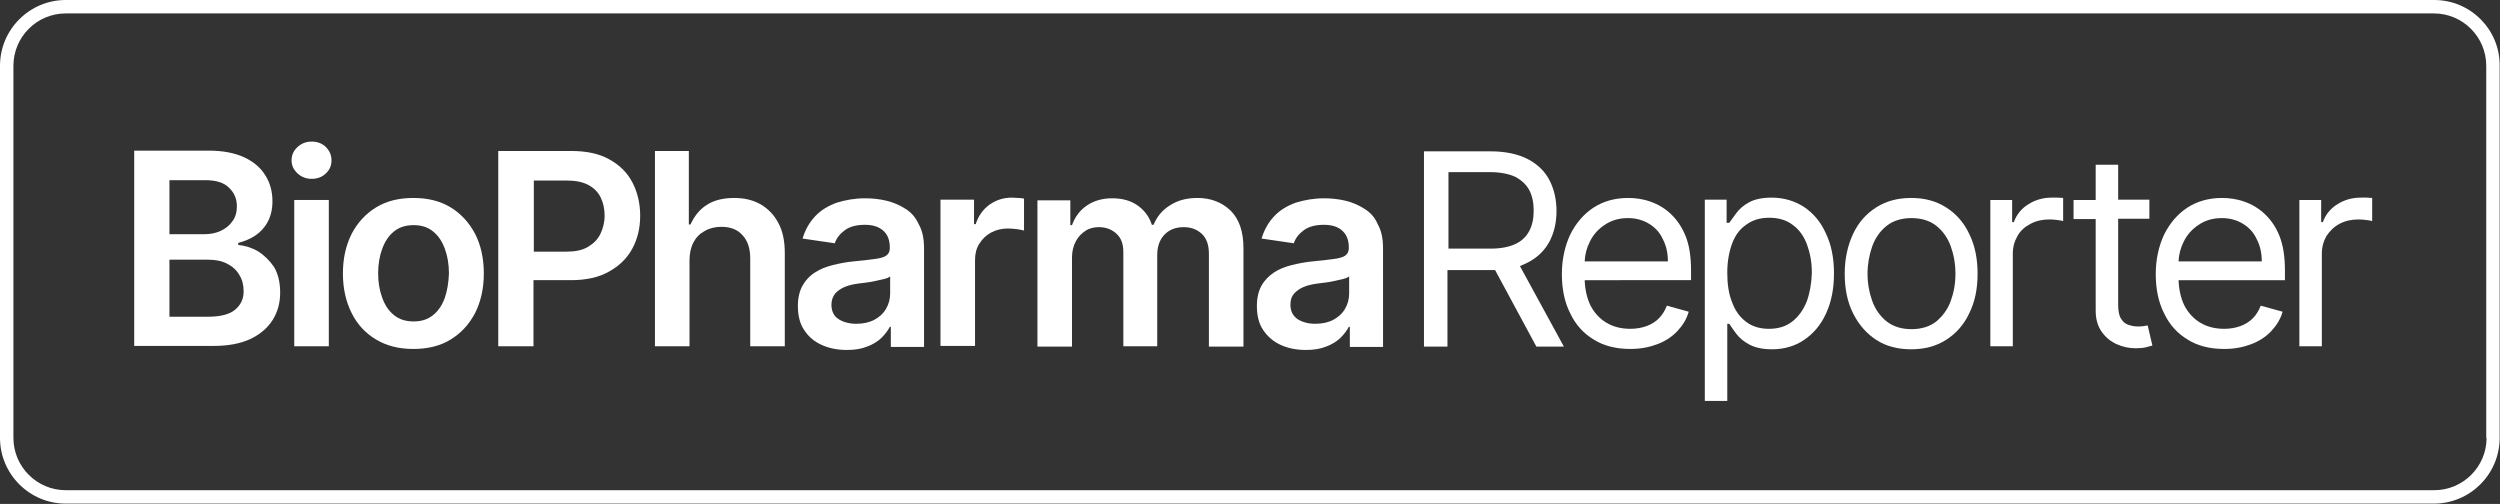
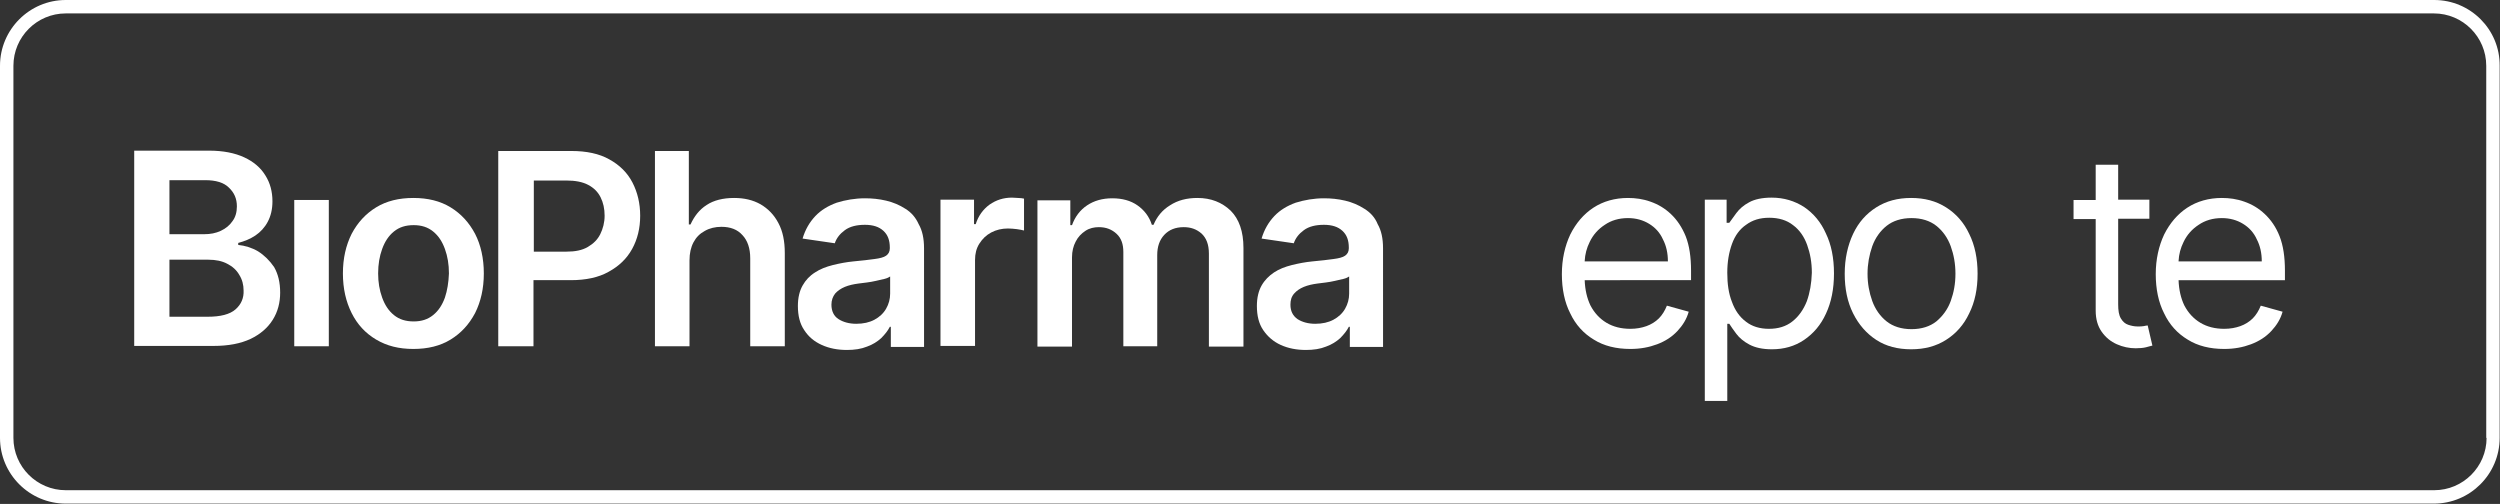
<svg xmlns="http://www.w3.org/2000/svg" version="1.1" id="Layer_1" x="0px" y="0px" viewBox="0 0 745.1 150.2" style="enable-background:new 0 0 745.1 150.2;" xml:space="preserve">
  <rect x="0" y="0" width="745.1" height="150.2" fill="#333333" stroke="none" />
  <style type="text/css">
	.st0{fill:#FFFFFF;}
</style>
  <g>
    <path class="st0" d="M725.5,0H19.6C8.8,0,0,8.8,0,19.6l0,110.9c0,10.8,8.8,19.6,19.6,19.6h705.8c10.8,0,19.6-8.8,19.6-19.6V19.6   C745.1,8.8,736.3,0,725.5,0z M741.1,130.5c0,8.6-7,15.6-15.6,15.6H19.6c-8.6,0-15.6-7-15.6-15.6L4,19.6C4,11,11,4,19.6,4h705.8   c8.6,0,15.6,7,15.6,15.6V130.5z" />
    <path class="st0" d="M76.9,74.9C75,73.8,73,73.2,71,73v-0.6c1.9-0.5,3.6-1.2,5.1-2.2c1.5-1,2.8-2.4,3.7-4.1   c0.9-1.7,1.4-3.7,1.4-6.1c0-2.9-0.7-5.5-2.1-7.7c-1.4-2.3-3.5-4.1-6.3-5.4c-2.8-1.3-6.3-2-10.5-2H40v58.2h23.6   c4.5,0,8.1-0.7,11.1-2.1c2.9-1.4,5.1-3.3,6.6-5.7c1.5-2.4,2.2-5.1,2.2-8.1c0-3-0.6-5.5-1.8-7.6C80.4,77.7,78.8,76.1,76.9,74.9z    M50.5,53.7h10.7c3.1,0,5.5,0.7,7,2.2c1.6,1.5,2.4,3.3,2.4,5.6c0,1.7-0.4,3.2-1.3,4.4c-0.8,1.2-2,2.2-3.5,2.9s-3.1,1-4.9,1H50.5   V53.7z M70.2,92.2c-1.7,1.5-4.5,2.2-8.3,2.2H50.5v-17h11.6c2.2,0,4.1,0.4,5.6,1.2c1.6,0.8,2.8,1.9,3.6,3.3c0.9,1.4,1.3,3,1.3,4.7   C72.7,88.8,71.9,90.7,70.2,92.2z" />
    <rect x="87.7" y="59.6" class="st0" width="10.3" height="43.6" />
-     <path class="st0" d="M92.9,42.2c-1.6,0-3,0.5-4.2,1.6c-1.2,1.1-1.8,2.4-1.8,4c0,1.5,0.6,2.8,1.8,3.9c1.2,1.1,2.6,1.6,4.2,1.6   c1.6,0,3.1-0.5,4.2-1.6c1.2-1.1,1.7-2.4,1.7-3.9c0-1.6-0.6-2.9-1.7-4C96,42.7,94.5,42.2,92.9,42.2z" />
    <path class="st0" d="M134.3,61.8c-3.1-1.9-6.8-2.8-11.1-2.8s-8,0.9-11.1,2.8s-5.5,4.5-7.3,7.9c-1.7,3.4-2.6,7.3-2.6,11.8   c0,4.5,0.9,8.4,2.6,11.8c1.7,3.4,4.1,6,7.3,7.9s6.8,2.8,11.1,2.8s8-0.9,11.1-2.8s5.5-4.5,7.3-7.9c1.7-3.4,2.6-7.3,2.6-11.8   c0-4.5-0.9-8.5-2.6-11.8C139.8,66.3,137.4,63.7,134.3,61.8z M132.6,88.7c-0.8,2.2-1.9,3.9-3.5,5.2c-1.6,1.3-3.5,1.9-5.8,1.9   c-2.4,0-4.3-0.6-5.9-1.9c-1.6-1.3-2.7-3-3.5-5.2c-0.8-2.2-1.2-4.6-1.2-7.2c0-2.7,0.4-5.1,1.2-7.3c0.8-2.2,1.9-3.9,3.5-5.2   s3.5-1.9,5.9-1.9c2.3,0,4.2,0.6,5.8,1.9c1.6,1.3,2.7,3,3.5,5.2c0.8,2.2,1.2,4.6,1.2,7.3C133.7,84.2,133.3,86.6,132.6,88.7z" />
    <path class="st0" d="M181.6,47.5c-3-1.7-6.8-2.5-11.3-2.5h-21.8v58.2h10.5V83.5h11.1c4.5,0,8.3-0.8,11.3-2.5c3.1-1.7,5.4-3.9,7-6.8   c1.6-2.9,2.4-6.2,2.4-9.9c0-3.7-0.8-7-2.3-9.9S184.7,49.2,181.6,47.5z M178.9,69.8c-0.8,1.6-2,2.8-3.7,3.8s-3.8,1.4-6.4,1.4h-9.7   V53.8h9.7c2.6,0,4.8,0.4,6.5,1.3c1.7,0.9,2.9,2.1,3.7,3.7c0.8,1.6,1.2,3.4,1.2,5.5C180.2,66.3,179.7,68.2,178.9,69.8z" />
    <path class="st0" d="M226.7,60.9c-2.3-1.3-4.9-1.9-7.9-1.9c-3.3,0-6.1,0.7-8.2,2.1c-2.2,1.4-3.7,3.4-4.8,5.8h-0.5V45h-10.1v58.2   h10.3V77.6c0-2.1,0.4-3.9,1.2-5.4c0.8-1.5,1.9-2.6,3.4-3.4c1.4-0.8,3.1-1.2,4.9-1.2c2.7,0,4.8,0.8,6.3,2.5c1.5,1.6,2.3,3.9,2.3,6.9   v26.2h10.3V75.4c0-3.5-0.6-6.5-1.9-8.9C230.7,64,228.9,62.2,226.7,60.9z" />
    <path class="st0" d="M269.8,62.2c-1.7-1.1-3.6-1.9-5.7-2.4c-2.1-0.5-4.2-0.7-6.3-0.7c-3,0-5.8,0.5-8.4,1.3c-2.5,0.9-4.7,2.2-6.4,4   c-1.7,1.8-3,4-3.8,6.7l9.6,1.4c0.5-1.5,1.5-2.8,3-3.9c1.5-1.1,3.5-1.6,6-1.6c2.4,0,4.2,0.6,5.5,1.8c1.3,1.2,1.9,2.8,1.9,5v0.2   c0,1-0.4,1.7-1.1,2.2c-0.7,0.5-1.9,0.8-3.5,1c-1.6,0.2-3.7,0.5-6.2,0.7c-2.1,0.2-4.2,0.6-6.2,1.1c-2,0.5-3.8,1.2-5.3,2.2   c-1.6,1-2.8,2.3-3.7,3.9c-0.9,1.6-1.4,3.6-1.4,6.1c0,2.9,0.6,5.3,1.9,7.2c1.3,2,3,3.4,5.2,4.4s4.7,1.5,7.5,1.5c2.3,0,4.3-0.3,6-1   c1.7-0.6,3.1-1.5,4.2-2.5c1.1-1.1,2-2.2,2.6-3.4h0.3v6h9.9V74c0-2.9-0.5-5.3-1.6-7.2C272.9,64.8,271.6,63.3,269.8,62.2z    M265.3,87.5c0,1.6-0.4,3.1-1.2,4.5c-0.8,1.4-2,2.5-3.5,3.3c-1.5,0.8-3.3,1.2-5.4,1.2c-2.1,0-3.9-0.5-5.3-1.4s-2.1-2.4-2.1-4.3   c0-1.3,0.4-2.4,1.1-3.3c0.7-0.8,1.7-1.5,2.9-2c1.2-0.5,2.6-0.8,4.1-1c0.7-0.1,1.5-0.2,2.4-0.3c0.9-0.1,1.9-0.3,2.8-0.5   c0.9-0.2,1.8-0.4,2.6-0.6c0.8-0.2,1.3-0.5,1.6-0.7V87.5z" />
    <path class="st0" d="M301.6,58.9c-2.5,0-4.7,0.7-6.7,2.1c-1.9,1.4-3.3,3.3-4.1,5.8h-0.5v-7.3h-10v43.6h10.3V77.5   c0-1.9,0.4-3.5,1.3-4.9c0.9-1.4,2-2.5,3.5-3.3c1.5-0.8,3.2-1.2,5-1.2c0.9,0,1.8,0.1,2.7,0.2c0.9,0.1,1.6,0.3,2.1,0.4v-9.5   c-0.5-0.1-1.1-0.2-1.8-0.2C302.8,59,302.2,58.9,301.6,58.9z" />
    <path class="st0" d="M356.9,59c-3.2,0-5.9,0.7-8.2,2.2c-2.3,1.4-3.9,3.4-4.9,5.8h-0.5c-0.8-2.5-2.3-4.4-4.3-5.8   c-2-1.4-4.5-2.1-7.5-2.1c-2.9,0-5.4,0.7-7.5,2.1c-2.1,1.4-3.6,3.4-4.5,5.9H319v-7.4h-9.8v43.6h10.3V76.7c0-1.8,0.4-3.4,1.1-4.7   c0.7-1.4,1.7-2.4,2.9-3.2s2.6-1.1,4-1.1c2.2,0,3.9,0.7,5.3,2c1.4,1.3,2,3.1,2,5.4v28.1h10.1V76c0-2.5,0.7-4.5,2.1-6   c1.4-1.5,3.3-2.3,5.8-2.3c2.1,0,3.8,0.6,5.3,1.9c1.4,1.3,2.2,3.2,2.2,6v27.7h10.3V73.9c0-4.9-1.3-8.6-3.8-11.1   C364.2,60.3,360.9,59,356.9,59z" />
    <path class="st0" d="M406.6,62.2c-1.7-1.1-3.6-1.9-5.7-2.4c-2.1-0.5-4.2-0.7-6.3-0.7c-3,0-5.8,0.5-8.4,1.3c-2.5,0.9-4.7,2.2-6.4,4   c-1.7,1.8-3,4-3.8,6.7l9.6,1.4c0.5-1.5,1.5-2.8,3-3.9c1.5-1.1,3.5-1.6,6-1.6c2.4,0,4.2,0.6,5.5,1.8s1.9,2.8,1.9,5v0.2   c0,1-0.4,1.7-1.1,2.2c-0.7,0.5-1.9,0.8-3.5,1c-1.6,0.2-3.7,0.5-6.2,0.7c-2.1,0.2-4.2,0.6-6.2,1.1s-3.8,1.2-5.3,2.2   s-2.8,2.3-3.7,3.9c-0.9,1.6-1.4,3.6-1.4,6.1c0,2.9,0.6,5.3,1.9,7.2s3,3.4,5.2,4.4c2.2,1,4.7,1.5,7.5,1.5c2.3,0,4.3-0.3,6-1   c1.7-0.6,3.1-1.5,4.2-2.5c1.1-1.1,2-2.2,2.6-3.4h0.3v6h9.9V74c0-2.9-0.5-5.3-1.6-7.2C409.8,64.8,408.4,63.3,406.6,62.2z    M402.1,87.5c0,1.6-0.4,3.1-1.2,4.5c-0.8,1.4-2,2.5-3.5,3.3c-1.5,0.8-3.3,1.2-5.4,1.2c-2.1,0-3.9-0.5-5.3-1.4   c-1.4-1-2.1-2.4-2.1-4.3c0-1.3,0.3-2.4,1.1-3.3s1.7-1.5,2.9-2c1.2-0.5,2.6-0.8,4.1-1c0.7-0.1,1.5-0.2,2.4-0.3   c0.9-0.1,1.9-0.3,2.8-0.5c0.9-0.2,1.8-0.4,2.6-0.6c0.8-0.2,1.3-0.5,1.6-0.7V87.5z" />
-     <path class="st0" d="M455.4,78.2c2.9-1.5,5-3.6,6.4-6.2c1.4-2.7,2.1-5.7,2.1-9.1c0-3.4-0.7-6.5-2.1-9.2c-1.4-2.7-3.6-4.8-6.5-6.3   c-2.9-1.5-6.6-2.3-11.2-2.3h-19.7v58.2h7V80.5h12.7c0.5,0,1,0,1.5,0l12.3,22.8h8.2l-13.1-24C453.9,78.9,454.7,78.6,455.4,78.2z    M431.6,51.3h12.4c3.1,0,5.7,0.5,7.6,1.4c1.9,1,3.3,2.3,4.2,4c0.9,1.7,1.3,3.8,1.3,6.1s-0.4,4.3-1.3,6c-0.9,1.7-2.2,3-4.1,3.9   s-4.4,1.4-7.5,1.4h-12.5V51.3z" />
    <path class="st0" d="M498,63.8c-1.8-1.7-3.8-2.9-6.1-3.7c-2.2-0.8-4.5-1.1-6.7-1.1c-3.9,0-7.4,1-10.3,2.9c-2.9,1.9-5.2,4.6-6.9,8   c-1.6,3.4-2.5,7.4-2.5,11.8s0.8,8.4,2.5,11.7c1.6,3.4,4,6,7,7.8c3,1.9,6.7,2.8,10.9,2.8c3,0,5.6-0.5,8-1.4s4.4-2.2,6-3.9   c1.6-1.7,2.8-3.6,3.4-5.8l-6.5-1.8c-0.6,1.5-1.4,2.8-2.4,3.8c-1,1-2.3,1.8-3.7,2.3c-1.4,0.5-3,0.8-4.8,0.8c-2.7,0-5.1-0.6-7.1-1.8   s-3.6-2.9-4.8-5.2c-1-2.1-1.6-4.6-1.7-7.5H504v-2.8c0-4.1-0.5-7.5-1.6-10.3C501.3,67.7,499.8,65.5,498,63.8z M472.3,77.8   c0.1-2,0.6-3.9,1.5-5.7c1-2.1,2.5-3.8,4.5-5.1c1.9-1.3,4.2-2,6.9-2c2.4,0,4.5,0.6,6.3,1.7c1.8,1.1,3.2,2.6,4.1,4.6   c1,1.9,1.5,4.1,1.5,6.6H472.3z" />
    <path class="st0" d="M537.7,61.7c-2.8-1.8-6-2.8-9.7-2.8c-2.8,0-5.1,0.5-6.7,1.4c-1.7,0.9-2.9,2-3.8,3.2c-0.9,1.2-1.6,2.2-2.1,2.9   h-0.8v-6.9h-6.5v60h6.7V96.5h0.6c0.5,0.8,1.2,1.8,2.1,3c0.9,1.2,2.2,2.3,3.9,3.2c1.7,0.9,3.9,1.4,6.7,1.4c3.6,0,6.8-0.9,9.6-2.8   s5-4.5,6.5-7.8c1.6-3.4,2.4-7.4,2.4-12c0-4.6-0.8-8.6-2.4-11.9C542.7,66.2,540.5,63.6,537.7,61.7z M538.5,89.8   c-1,2.5-2.4,4.5-4.3,6s-4.2,2.2-7,2.2c-2.7,0-5-0.7-6.8-2.1c-1.9-1.4-3.3-3.4-4.2-5.9c-1-2.5-1.4-5.4-1.4-8.7   c0-3.3,0.5-6.1,1.4-8.6s2.3-4.4,4.2-5.7c1.9-1.4,4.1-2.1,6.9-2.1c2.8,0,5.2,0.7,7.1,2.2c1.9,1.4,3.3,3.4,4.2,5.9s1.4,5.2,1.4,8.3   C539.9,84.5,539.4,87.3,538.5,89.8z" />
    <path class="st0" d="M580,61.8c-3-1.9-6.4-2.8-10.4-2.8s-7.4,0.9-10.4,2.8s-5.3,4.5-6.9,7.9s-2.5,7.4-2.5,11.9   c0,4.5,0.8,8.4,2.5,11.8c1.7,3.4,4,6,6.9,7.9s6.4,2.8,10.4,2.8s7.4-0.9,10.4-2.8c3-1.9,5.3-4.5,6.9-7.9c1.7-3.4,2.5-7.3,2.5-11.8   c0-4.5-0.8-8.5-2.5-11.9C585.3,66.3,583,63.7,580,61.8z M581.4,89.7c-0.9,2.5-2.4,4.5-4.3,6.1c-1.9,1.5-4.4,2.3-7.4,2.3   s-5.5-0.8-7.4-2.3c-1.9-1.5-3.4-3.6-4.3-6.1c-0.9-2.5-1.4-5.2-1.4-8.1s0.5-5.6,1.4-8.2c0.9-2.5,2.4-4.6,4.3-6.1s4.4-2.3,7.4-2.3   s5.5,0.8,7.4,2.3s3.4,3.6,4.3,6.1s1.4,5.2,1.4,8.2S582.3,87.2,581.4,89.7z" />
-     <path class="st0" d="M611.5,58.9c-2.6,0-5,0.7-7,2c-2.1,1.3-3.5,3.1-4.3,5.3h-0.5v-6.6h-6.5v43.6h6.7V75.6c0-2,0.5-3.7,1.4-5.3   s2.3-2.8,3.9-3.6c1.7-0.9,3.5-1.3,5.7-1.3c0.9,0,1.7,0.1,2.5,0.2c0.8,0.1,1.3,0.2,1.5,0.3V59c-0.4,0-0.9-0.1-1.7-0.1   S612,58.9,611.5,58.9z" />
    <path class="st0" d="M638.9,97.2c-0.5,0.1-1.1,0.1-1.8,0.1c-1,0-1.9-0.2-2.8-0.5s-1.6-0.9-2.2-1.9s-0.8-2.4-0.8-4.2V65.2h9.3v-5.7   h-9.3V49.1h-6.7v10.5H618v5.7h6.6v27.3c0,2.5,0.6,4.6,1.8,6.3c1.2,1.7,2.7,2.9,4.5,3.7s3.7,1.2,5.6,1.2c1.2,0,2.3-0.1,3.1-0.3   c0.8-0.2,1.4-0.4,1.9-0.5l-1.4-6C639.8,97,639.4,97.1,638.9,97.2z" />
    <path class="st0" d="M675,63.8c-1.8-1.7-3.8-2.9-6.1-3.7c-2.2-0.8-4.5-1.1-6.7-1.1c-3.9,0-7.4,1-10.3,2.9c-2.9,1.9-5.2,4.6-6.9,8   c-1.6,3.4-2.5,7.4-2.5,11.8s0.8,8.4,2.5,11.7c1.6,3.4,4,6,7,7.8c3,1.9,6.7,2.8,10.9,2.8c3,0,5.6-0.5,8-1.4c2.4-0.9,4.4-2.2,6-3.9   c1.6-1.7,2.8-3.6,3.4-5.8l-6.5-1.8c-0.6,1.5-1.4,2.8-2.4,3.8s-2.3,1.8-3.7,2.3c-1.4,0.5-3,0.8-4.8,0.8c-2.7,0-5.1-0.6-7.1-1.8   c-2-1.2-3.6-2.9-4.8-5.2c-1-2.1-1.6-4.6-1.7-7.5h31.7v-2.8c0-4.1-0.5-7.5-1.6-10.3S676.8,65.5,675,63.8z M649.3,77.8   c0.1-2,0.6-3.9,1.5-5.7c1-2.1,2.5-3.8,4.5-5.1c1.9-1.3,4.2-2,6.9-2c2.4,0,4.5,0.6,6.3,1.7c1.8,1.1,3.2,2.6,4.1,4.6   c1,1.9,1.5,4.1,1.5,6.6H649.3z" />
-     <path class="st0" d="M703.6,58.9c-2.6,0-5,0.7-7,2c-2.1,1.3-3.5,3.1-4.3,5.3h-0.5v-6.6h-6.5v43.6h6.7V75.6c0-2,0.5-3.7,1.4-5.3   c1-1.5,2.3-2.8,3.9-3.6c1.7-0.9,3.5-1.3,5.7-1.3c0.9,0,1.7,0.1,2.5,0.2c0.8,0.1,1.3,0.2,1.5,0.3V59c-0.4,0-0.9-0.1-1.7-0.1   C704.7,58.9,704.1,58.9,703.6,58.9z" />
  </g>
</svg>